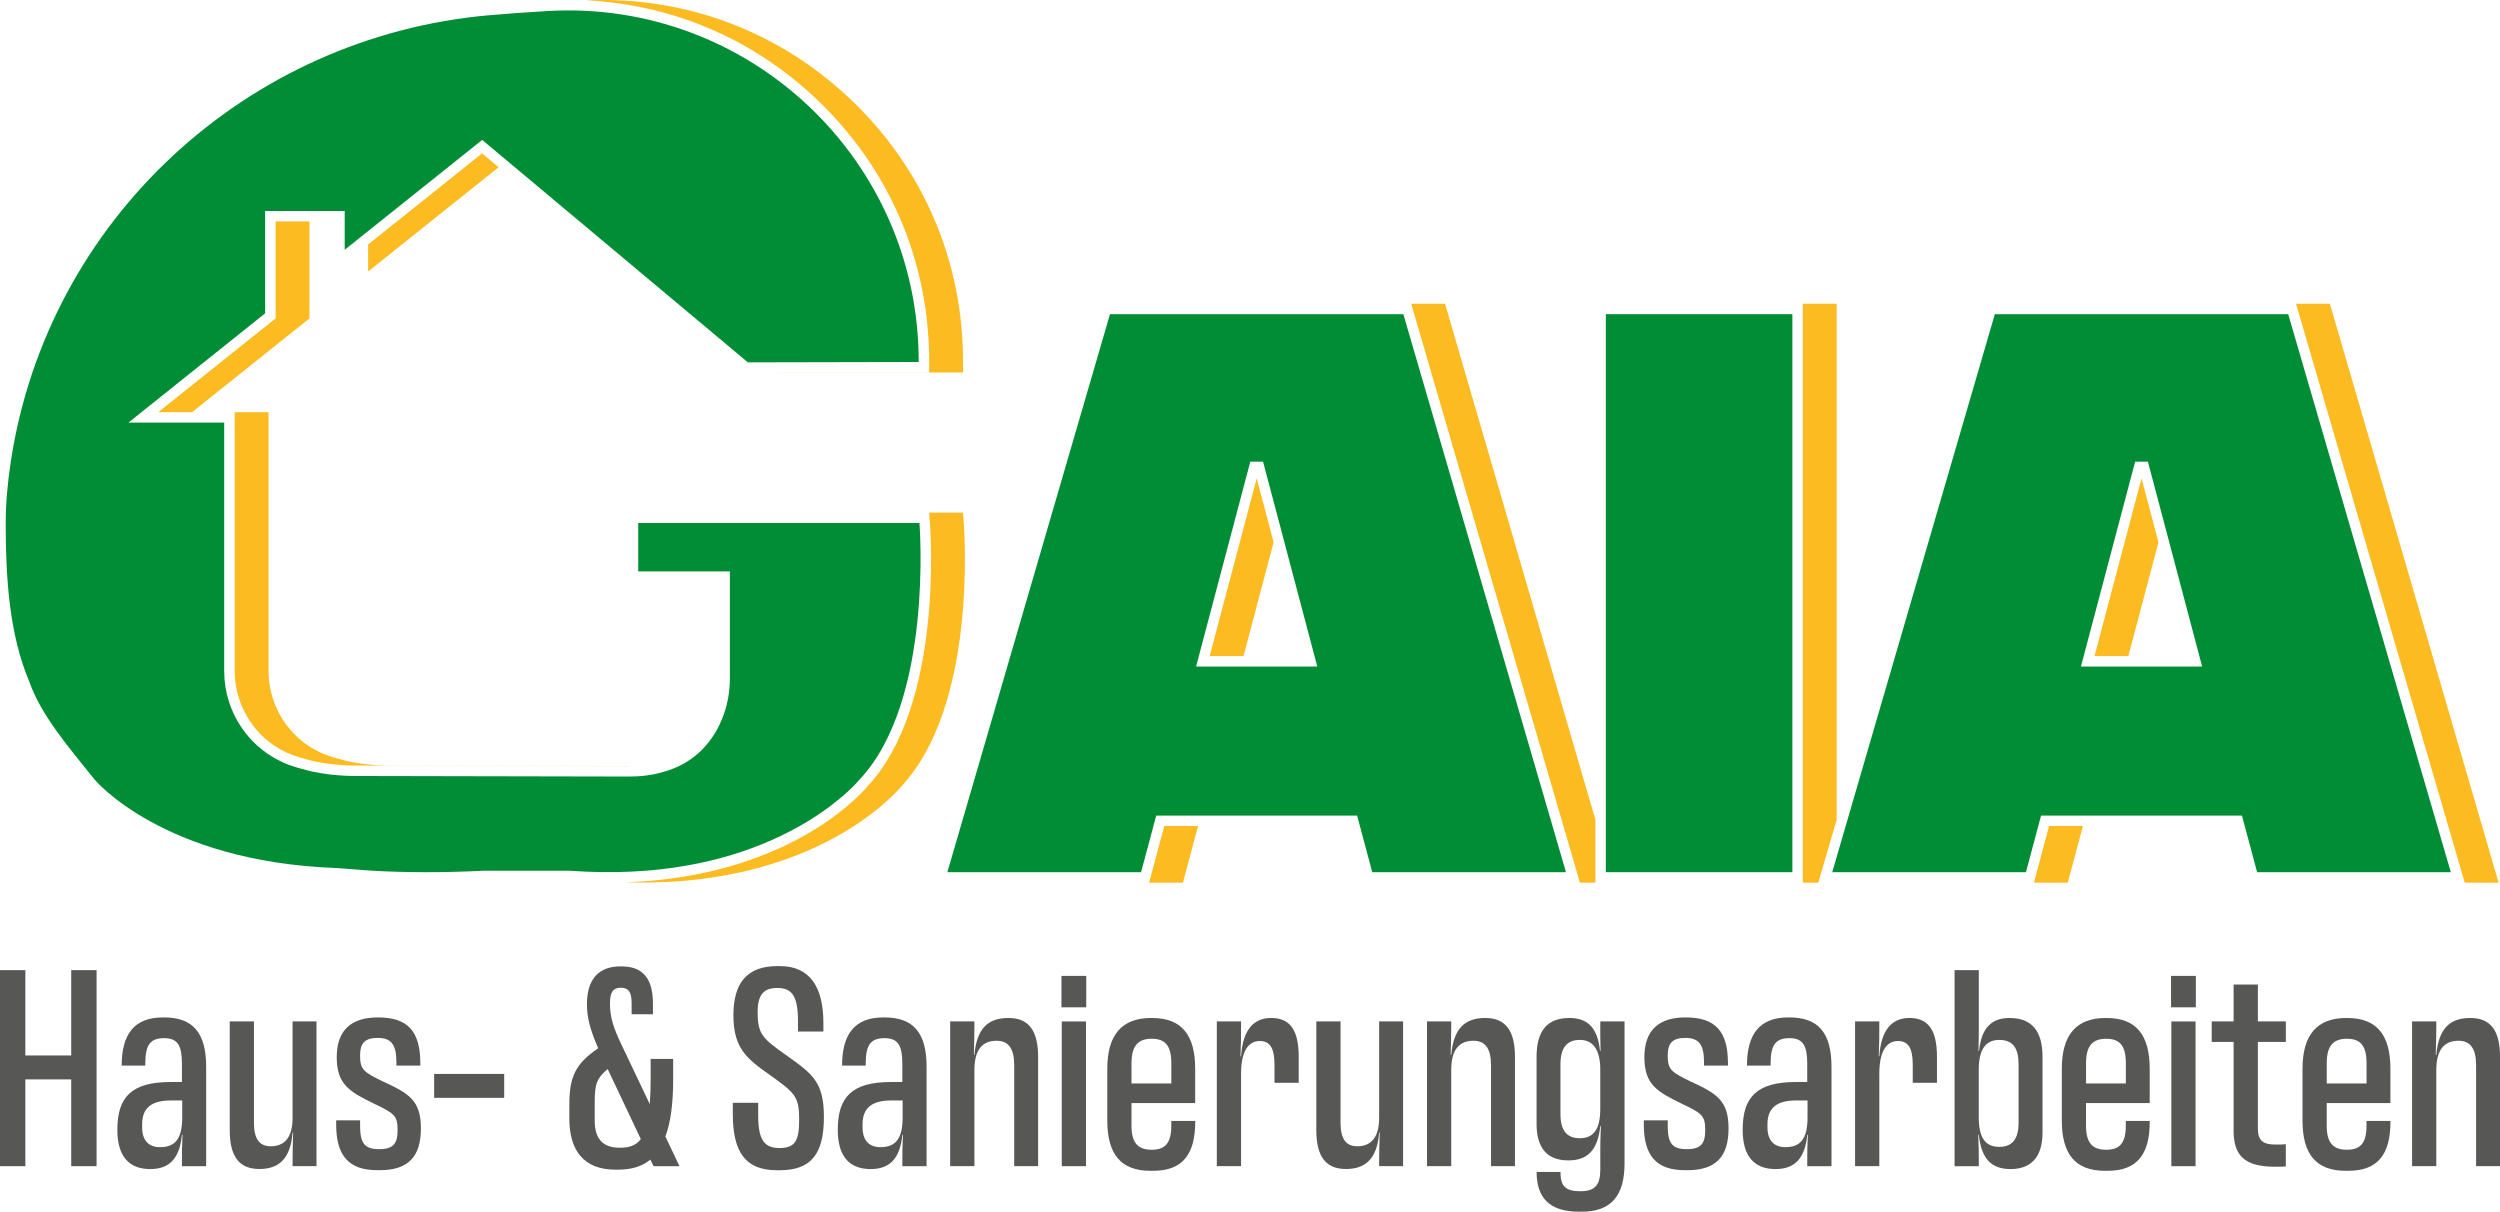
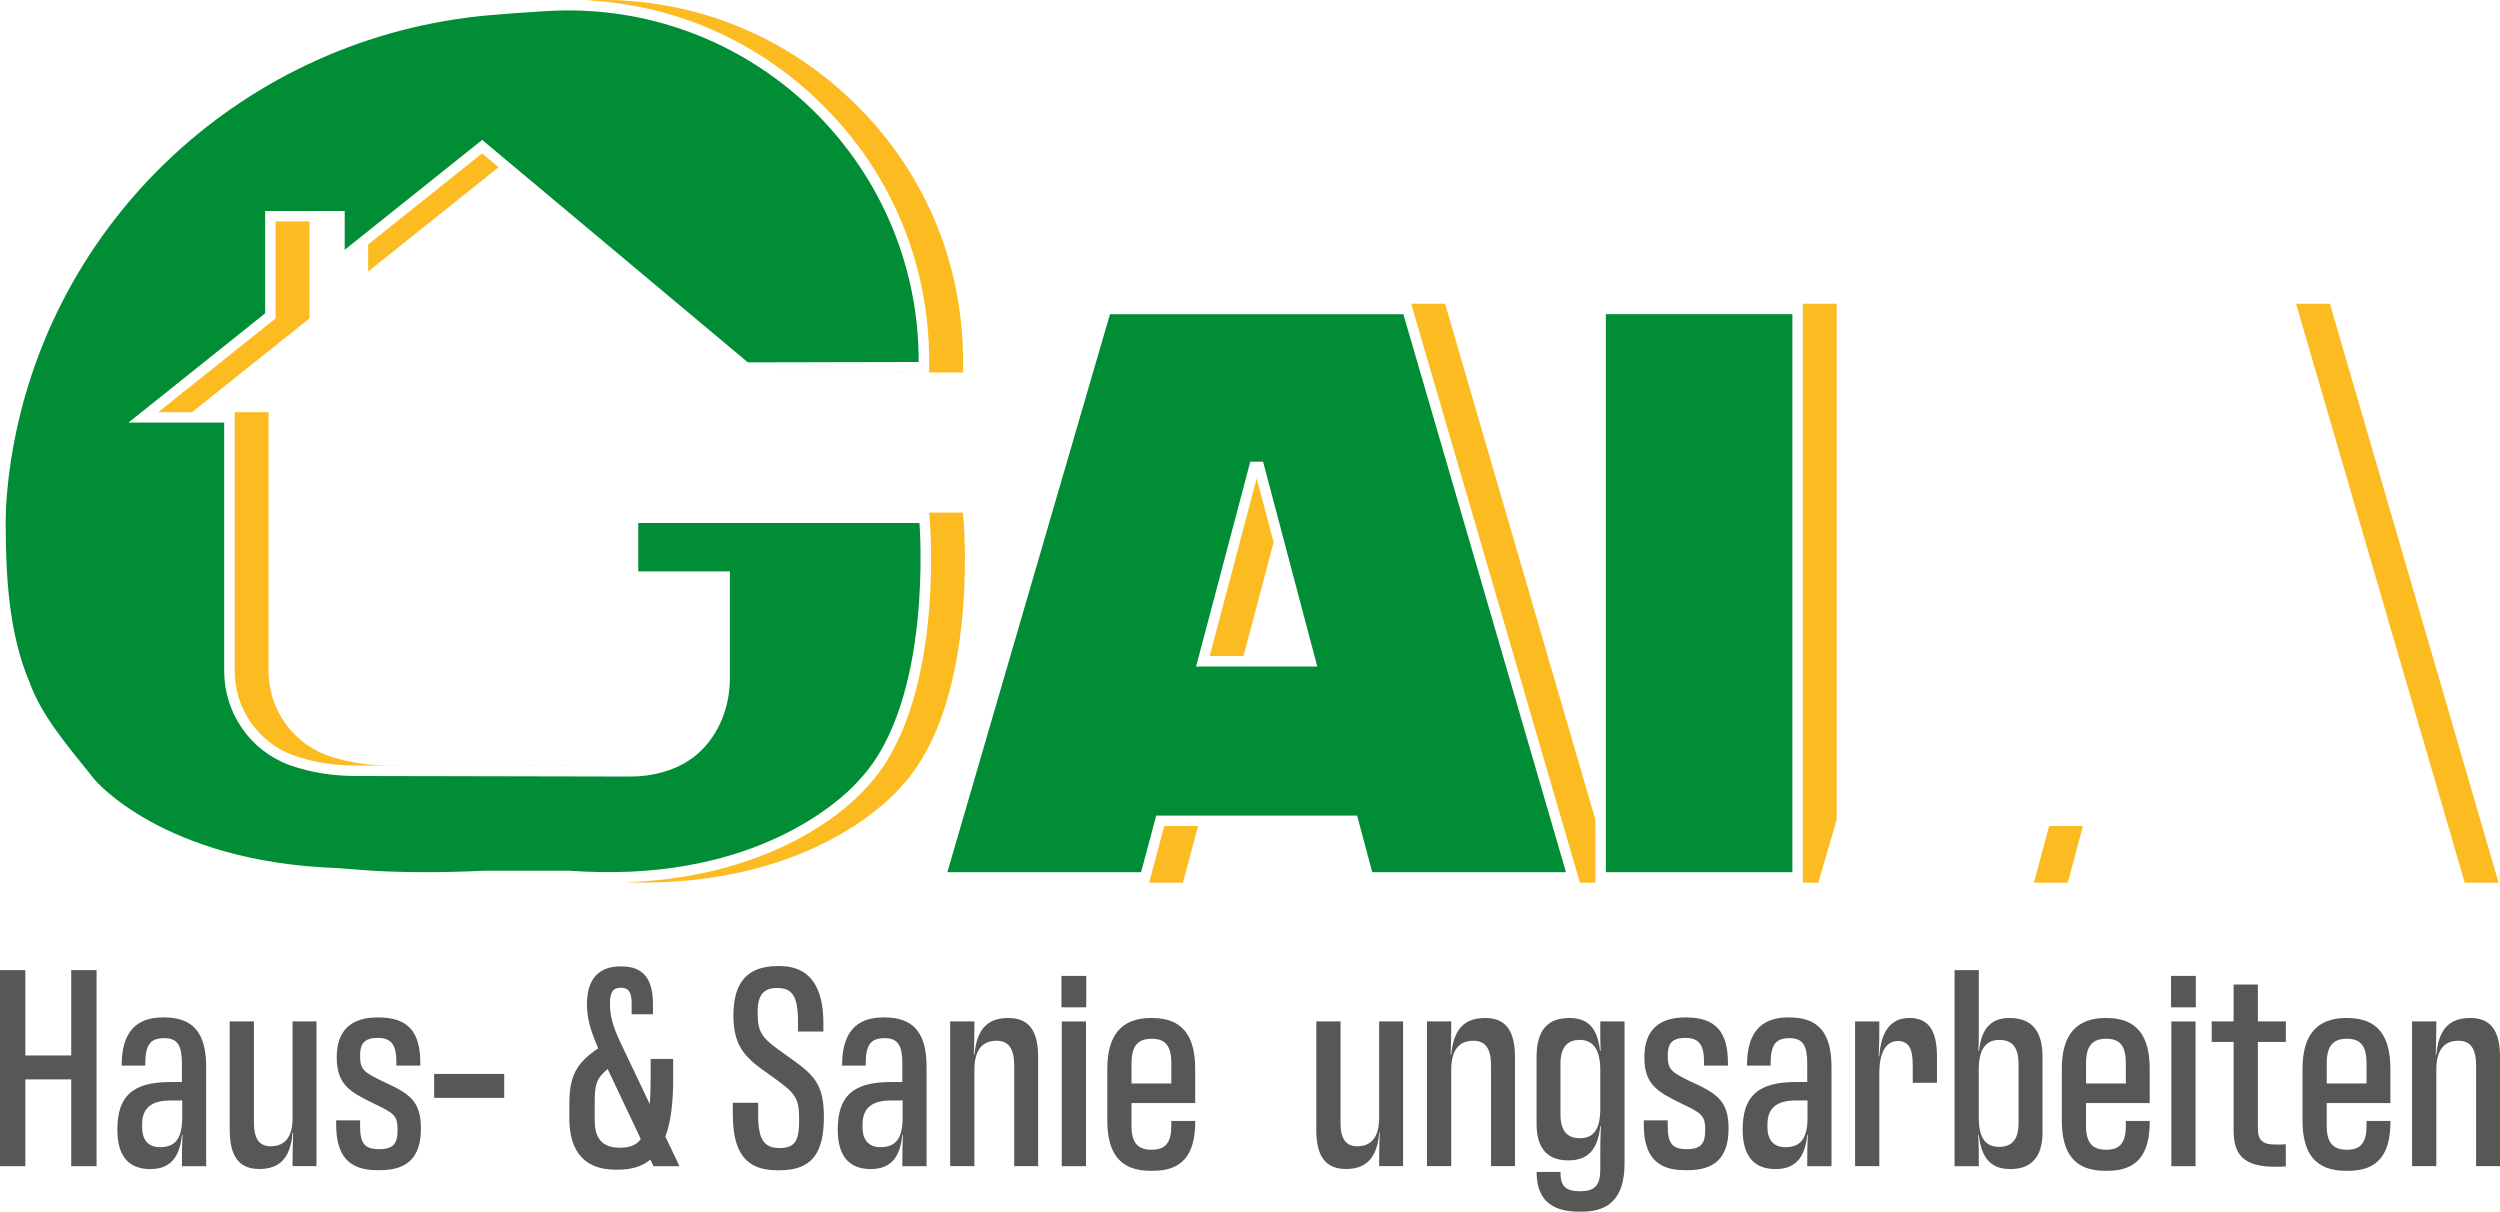
<svg xmlns="http://www.w3.org/2000/svg" id="Ebene_1" viewBox="0 0 754.36 365.63">
  <defs>
    <style>
      .cls-1 {
        fill: none;
      }

      .cls-2 {
        fill: #008d36;
      }

      .cls-3 {
        fill: #fbbb21;
      }

      .cls-4 {
        fill: #575756;
      }
    </style>
  </defs>
  <path class="cls-1" d="M347.51,313.44c-4.09,0-6.09,2.09-6.09,7.39v6.09h12v-6.09c0-5.31-1.91-7.39-5.92-7.39Z" />
  <path class="cls-1" d="M377.27,139.3l-16.36,61.82h36.56l-16.36-61.82h-3.85ZM375.22,197.97h-10.21l14.19-53.62,5.1,19.29-9.08,34.33Z" />
  <path class="cls-1" d="M533.32,339.27v.87c0,4.18,2.17,6,5.39,6,4.44,0,6.7-2.35,6.7-8.96v-5.13h-3.48c-6,0-8.61,2.44-8.61,7.22Z" />
  <path class="cls-1" d="M603.26,313.79c-4.09,0-6.18,2.87-6.18,8.96v14.44c0,6.18,2,8.87,6.18,8.87,3.92,0,5.83-2.35,5.83-7.22v-17.75c0-4.87-1.91-7.31-5.83-7.31Z" />
  <path class="cls-1" d="M476.69,313.79c-3.91,0-5.83,2.44-5.83,7.31v15.14c0,4.87,1.91,7.22,5.83,7.22,4.18,0,6.18-2.7,6.18-8.87v-11.83c0-6.09-2.17-8.96-6.18-8.96Z" />
  <path class="cls-1" d="M42.89,339.27v.87c0,4.18,2.17,6,5.39,6,4.44,0,6.7-2.35,6.7-8.96v-5.13h-3.48c-6,0-8.61,2.44-8.61,7.22Z" />
  <path class="cls-1" d="M260.27,339.27v.87c0,4.18,2.17,6,5.39,6,4.44,0,6.7-2.35,6.7-8.96v-5.13h-3.48c-6,0-8.61,2.44-8.61,7.22Z" />
  <path class="cls-1" d="M179.46,332.4v5.66c0,5.22,2.09,8.26,7.57,8.26,2.78,0,4.87-.61,6.35-2.61l-10-21.14c-3.22,2.7-3.91,4.44-3.91,9.83Z" />
  <path class="cls-1" d="M635.53,313.44c-4.09,0-6.09,2.09-6.09,7.39v6.09h12v-6.09c0-5.31-1.91-7.39-5.92-7.39Z" />
  <path class="cls-1" d="M708.17,313.44c-4.09,0-6.09,2.09-6.09,7.39v6.09h12v-6.09c0-5.31-1.91-7.39-5.92-7.39Z" />
  <path class="cls-1" d="M644.27,139.3l-16.36,61.82h36.56l-16.36-61.82h-3.85ZM642.21,197.97h-10.21l14.19-53.62,5.1,19.29-9.08,34.33Z" />
  <polygon class="cls-4" points="21.49 318.48 7.65 318.48 7.65 292.73 0 292.73 0 351.89 7.65 351.89 7.65 325.7 21.49 325.7 21.49 351.89 29.14 351.89 29.14 292.73 21.49 292.73 21.49 318.48" />
  <path class="cls-4" d="M49.5,307h-.35c-8.61,0-12.44,5.04-12.44,14.53h7.13v-.61c0-5.83,1.65-7.66,5.74-7.66s5.31,2.35,5.31,7.66v5.57h-3.39c-11.83,0-16.09,4.52-16.09,14.44,0,8.26,3.74,11.83,9.92,11.83,5.74,0,8.87-3.13,9.57-10.35h.17c-.17,3.65-.17,5.48-.17,8v1.48h7.31v-30.01c0-10.26-4-14.88-12.7-14.88ZM54.98,337.19c0,6.61-2.26,8.96-6.7,8.96-3.22,0-5.39-1.83-5.39-6v-.87c0-4.79,2.61-7.22,8.61-7.22h3.48v5.13Z" />
  <path class="cls-4" d="M88.29,337.27c0,5.74-2.26,8.61-6.61,8.61-3.48,0-5.05-2.35-5.05-7.05v-30.62h-7.31v32.79c0,8,2.87,11.74,8.96,11.74,5.74,0,9.39-2.96,10-10.96h.17c-.09,3.39-.17,5.48-.17,8.09v2h7.22v-43.67h-7.22v29.05Z" />
  <path class="cls-4" d="M115.87,326.49c-6.09-2.96-7.22-3.65-7.22-8,0-3.57,1.3-5.31,5.31-5.31s5.65,1.91,5.65,7.31v1.04h7.22v-.7c0-9.57-3.74-13.83-12.7-13.83h-.17c-7.83,0-12.35,3.74-12.35,12s3.92,10.44,11.05,13.92c6.35,3.04,7.31,3.65,7.31,8.09,0,4-1.22,5.74-5.57,5.74s-5.74-1.74-5.74-6.96v-1.74h-7.22v1.3c0,9.39,3.83,13.74,12.35,13.74h.87c8.61,0,12.35-4.18,12.35-12.61s-3.65-10.53-11.13-14.01Z" />
  <rect class="cls-4" x="131" y="324.05" width="21.14" height="7.22" />
  <path class="cls-4" d="M203.12,325.44v-5.92h-6.79v5.92c0,2.96-.09,5.48-.26,7.74l-8.44-17.75c-2.78-5.74-3.57-8.87-3.57-12.61,0-3.39.87-4.78,3.31-4.78,2.26,0,3.22,1.3,3.22,4.61v3.39h6.44v-3.13c0-7.66-3.04-11.31-9.48-11.31h-.35c-6.35,0-10.09,3.65-10.09,11.4,0,3.92.87,7.48,3.39,13.31-6.79,4.61-8.7,8.53-8.7,16.88v4.35c0,9.4,4.18,15.4,13.92,15.4h.7c3.91,0,7.22-.87,9.83-3.04l.96,2h7.83l-4.26-8.96c1.57-4.18,2.35-9.83,2.35-17.49ZM187.02,346.32c-5.48,0-7.57-3.04-7.57-8.26v-5.66c0-5.39.7-7.13,3.91-9.83l10,21.14c-1.48,2-3.57,2.61-6.35,2.61Z" />
  <path class="cls-4" d="M237.48,318.57c-7.48-5.22-8.87-6.61-8.87-13.14,0-5.31,1.83-7.31,5.92-7.31,4.52,0,6.26,2.44,6.26,10.18v2.96h7.66v-2.61c0-10.96-4.18-17.14-13.14-17.14h-.7c-9.13,0-13.31,4.96-13.31,14.88s4.09,13.14,11.05,18.01c7.57,5.39,8.79,6.52,8.79,13.4,0,6.18-1.04,8.61-5.92,8.61-4.44,0-6.44-2.26-6.44-9.74v-3.91h-7.66v3.39c0,11.74,4,16.96,13.31,16.96h.87c9.57,0,13.31-5.04,13.31-16.09,0-10.44-3.39-12.96-11.13-18.44Z" />
  <path class="cls-4" d="M266.88,307h-.35c-8.61,0-12.44,5.04-12.44,14.53h7.13v-.61c0-5.83,1.65-7.66,5.74-7.66s5.31,2.35,5.31,7.66v5.57h-3.39c-11.83,0-16.09,4.52-16.09,14.44,0,8.26,3.74,11.83,9.92,11.83,5.74,0,8.87-3.13,9.57-10.35h.17c-.17,3.65-.17,5.48-.17,8v1.48h7.31v-30.01c0-10.26-4-14.88-12.7-14.88ZM272.36,337.19c0,6.61-2.26,8.96-6.7,8.96-3.22,0-5.39-1.83-5.39-6v-.87c0-4.79,2.61-7.22,8.61-7.22h3.48v5.13Z" />
  <path class="cls-4" d="M304.28,307.17c-6.35,0-9.57,3.39-10.26,11.13h-.17c.09-3.39.17-5.48.17-8.18v-1.91h-7.31v43.67h7.31v-28.97c0-6,2.26-8.87,6.7-8.87,3.57,0,5.31,2.35,5.31,7.39v30.45h7.22v-32.97c0-8-2.87-11.74-8.96-11.74Z" />
  <rect class="cls-4" x="320.38" y="308.22" width="7.31" height="43.67" />
  <rect class="cls-4" x="320.29" y="294.47" width="7.48" height="9.48" />
  <path class="cls-4" d="M347.69,307.17h-.35c-8.87,0-13.22,5.13-13.22,15.31v15.66c0,10,4,15.14,12.96,15.14h.87c8.96,0,12.7-5.04,12.7-14.79v-.26h-7.22v1.48c0,5.39-2,7.22-5.92,7.22s-6.09-1.83-6.09-7.22v-6.87h19.22v-10.35c0-10.18-4.09-15.31-12.96-15.31ZM353.43,326.92h-12v-6.09c0-5.31,2-7.39,6.09-7.39s5.92,2.09,5.92,7.39v6.09Z" />
-   <path class="cls-4" d="M383.53,307.17c-5.31,0-8.53,3.65-9.05,11.57h-.17c.17-4.26.17-6.35.17-8.96v-1.57h-7.31v43.67h7.31v-27.84c0-6.96,2.26-9.92,5.65-9.92,3.04,0,4.44,2.09,4.44,7.13v5.48h7.31v-7.83c0-8.09-2.61-11.74-8.35-11.74Z" />
  <path class="cls-4" d="M416.15,337.27c0,5.74-2.26,8.61-6.61,8.61-3.48,0-5.04-2.35-5.04-7.05v-30.62h-7.31v32.79c0,8,2.87,11.74,8.96,11.74,5.74,0,9.4-2.96,10-10.96h.17c-.09,3.39-.17,5.48-.17,8.09v2h7.22v-43.67h-7.22v29.05Z" />
  <path class="cls-4" d="M448.16,307.17c-6.35,0-9.57,3.39-10.26,11.13h-.17c.09-3.39.17-5.48.17-8.18v-1.91h-7.31v43.67h7.31v-28.97c0-6,2.26-8.87,6.7-8.87,3.57,0,5.31,2.35,5.31,7.39v30.45h7.22v-32.97c0-8-2.87-11.74-8.96-11.74Z" />
  <path class="cls-4" d="M482.87,309.7c0,2.35,0,4.26.09,7.39h-.17c-.7-6.87-3.65-9.92-9.22-9.92-6.61,0-9.92,3.74-9.92,11.74v20.18c0,7.48,3.31,11.05,9.57,11.05,5.83,0,8.87-3.04,9.66-10.35h.17c-.17,3.65-.17,5.65-.17,8v5.05c0,4.52-1.39,6.61-6,6.61-4.18,0-6-1.3-6-5.48v-.35h-7.22c0,7.83,3.91,12,12.79,12h.87c8.61,0,12.87-4.61,12.87-14.53v-42.89h-7.31v1.48ZM482.87,334.58c0,6.18-2,8.87-6.18,8.87-3.91,0-5.83-2.35-5.83-7.22v-15.14c0-4.87,1.91-7.31,5.83-7.31s6.18,2.87,6.18,8.96v11.83Z" />
  <path class="cls-4" d="M510.44,326.49c-6.09-2.96-7.22-3.65-7.22-8,0-3.57,1.3-5.31,5.31-5.31s5.65,1.91,5.65,7.31v1.04h7.22v-.7c0-9.57-3.74-13.83-12.7-13.83h-.17c-7.83,0-12.35,3.74-12.35,12s3.92,10.44,11.05,13.92c6.35,3.04,7.31,3.65,7.31,8.09,0,4-1.22,5.74-5.57,5.74s-5.74-1.74-5.74-6.96v-1.74h-7.22v1.3c0,9.39,3.83,13.74,12.35,13.74h.87c8.61,0,12.35-4.18,12.35-12.61s-3.65-10.53-11.13-14.01Z" />
  <path class="cls-4" d="M539.93,307h-.35c-8.61,0-12.44,5.04-12.44,14.53h7.13v-.61c0-5.83,1.65-7.66,5.74-7.66s5.31,2.35,5.31,7.66v5.57h-3.39c-11.83,0-16.09,4.52-16.09,14.44,0,8.26,3.74,11.83,9.92,11.83,5.74,0,8.87-3.13,9.57-10.35h.17c-.17,3.65-.17,5.48-.17,8v1.48h7.31v-30.01c0-10.26-4-14.88-12.7-14.88ZM545.41,337.19c0,6.61-2.26,8.96-6.7,8.96-3.22,0-5.39-1.83-5.39-6v-.87c0-4.79,2.61-7.22,8.61-7.22h3.48v5.13Z" />
  <path class="cls-4" d="M576.12,307.17c-5.31,0-8.53,3.65-9.05,11.57h-.17c.17-4.26.17-6.35.17-8.96v-1.57h-7.31v43.67h7.31v-27.84c0-6.96,2.26-9.92,5.65-9.92,3.04,0,4.44,2.09,4.44,7.13v5.48h7.31v-7.83c0-8.09-2.61-11.74-8.35-11.74Z" />
  <path class="cls-4" d="M606.39,307.17c-5.48,0-8.53,3.04-9.22,9.92h-.17c.09-3.13.09-5.05.09-7.39v-16.96h-7.31v59.15h7.31v-1.48c0-2.35,0-4.35-.17-8h.17c.78,7.31,3.83,10.35,9.57,10.35,6.18,0,9.66-3.57,9.66-11.05v-22.79c0-8-3.39-11.74-9.92-11.74ZM609.09,338.84c0,4.87-1.91,7.22-5.83,7.22-4.17,0-6.18-2.7-6.18-8.87v-14.44c0-6.09,2.09-8.96,6.18-8.96s5.83,2.44,5.83,7.31v17.75Z" />
  <path class="cls-4" d="M635.71,307.17h-.35c-8.87,0-13.22,5.13-13.22,15.31v15.66c0,10,4,15.14,12.96,15.14h.87c8.96,0,12.7-5.04,12.7-14.79v-.26h-7.22v1.48c0,5.39-2,7.22-5.92,7.22s-6.09-1.83-6.09-7.22v-6.87h19.22v-10.35c0-10.18-4.09-15.31-12.96-15.31ZM641.45,326.92h-12v-6.09c0-5.31,2-7.39,6.09-7.39s5.92,2.09,5.92,7.39v6.09Z" />
  <rect class="cls-4" x="655.1" y="294.47" width="7.48" height="9.48" />
  <rect class="cls-4" x="655.19" y="308.22" width="7.31" height="43.67" />
  <path class="cls-4" d="M681.29,297.08h-7.31v11.13h-6.61v6.18h6.61v26.71c0,7.31,2.96,10.96,12.53,10.96,1.13,0,2,0,3.22-.09v-6.7c-1.13.09-2,.09-3.04.09-3.83,0-5.39-1.13-5.39-4.87v-26.1h8.44v-6.18h-8.44v-11.13Z" />
  <path class="cls-4" d="M708.34,307.17h-.35c-8.87,0-13.22,5.13-13.22,15.31v15.66c0,10,4,15.14,12.96,15.14h.87c8.96,0,12.7-5.04,12.7-14.79v-.26h-7.22v1.48c0,5.39-2,7.22-5.92,7.22s-6.09-1.83-6.09-7.22v-6.87h19.22v-10.35c0-10.18-4.09-15.31-12.96-15.31ZM714.08,326.92h-12v-6.09c0-5.31,2-7.39,6.09-7.39s5.92,2.09,5.92,7.39v6.09Z" />
  <path class="cls-4" d="M745.4,307.17c-6.35,0-9.57,3.39-10.26,11.13h-.17c.09-3.39.17-5.48.17-8.18v-1.91h-7.31v43.67h7.31v-28.97c0-6,2.26-8.87,6.7-8.87,3.57,0,5.31,2.35,5.31,7.39v30.45h7.22v-32.97c0-8-2.87-11.74-8.96-11.74Z" />
  <path class="cls-3" d="M271.97,237.28c22.99-24.55,19-77.47,18.82-79.71l-.23-2.9h-10.21l.23,2.9c.18,2.24,4.17,55.17-18.82,79.71-1.59,1.92-20.82,24.05-63.71,28.33l-3.12.28c-2.06.16-4.17.26-6.29.33,5.65.18,11.19.08,16.5-.33l3.12-.28c42.89-4.29,62.12-26.42,63.71-28.33Z" />
  <polygon class="cls-3" points="145.46 46.29 111.08 73.77 111.08 81.92 150.45 50.46 145.46 46.29" />
  <polygon class="cls-3" points="93.38 66.81 83.17 66.81 83.17 96.07 47.75 124.37 57.96 124.37 93.38 96.07 93.38 66.81" />
  <path class="cls-3" d="M280.38,109.24v3.14s-45.65.1-45.65.1l.03.02,55.83-.12v-3.14c.07-30.41-12.08-58.66-34.21-79.53C234.67,9.24,206.46-1.23,176.74.11c25.92,1.2,50.22,11.48,69.42,29.59,22.13,20.87,34.28,49.12,34.21,79.53Z" />
  <path class="cls-3" d="M88.32,227.85c1.54.57,3.32,1.1,5.29,1.58,4.25,1.03,8.95,1.56,13.95,1.57l82.3.17h.09c.21,0,.41-.02.62-.02l-72.8-.15c-5-.01-9.69-.54-13.95-1.57-1.97-.48-3.75-1.01-5.29-1.58-10.47-3.9-17.5-14.08-17.5-25.35v-78.13h-10.21v78.13c0,11.26,7.03,21.45,17.5,25.35Z" />
  <polygon class="cls-3" points="753.93 266.33 703.03 91.65 692.82 91.65 743.72 266.33 753.93 266.33" />
  <polygon class="cls-3" points="481.4 266.33 481.4 247.34 436.03 91.65 425.82 91.65 476.73 266.33 481.4 266.33" />
  <polygon class="cls-3" points="346.74 266.33 356.94 266.33 361.51 249.25 351.31 249.25 346.74 266.33" />
  <polygon class="cls-3" points="365.01 197.97 375.22 197.97 384.3 163.64 379.2 144.35 365.01 197.97" />
  <polygon class="cls-3" points="554.2 247.34 554.2 91.65 543.99 91.65 543.99 266.33 548.66 266.33 554.2 247.34" />
-   <polygon class="cls-3" points="632.01 197.97 642.21 197.97 651.3 163.63 646.19 144.35 632.01 197.97" />
  <polygon class="cls-3" points="628.51 249.25 618.3 249.25 613.73 266.33 623.94 266.33 628.51 249.25" />
  <path class="cls-2" d="M176.6,263.01c6.48.29,12.55.17,18.21-.27h.09c45.1-3.57,64.49-27.54,64.49-27.54,22.38-23.77,18.05-77.38,18.05-77.38h-84.86v14.59h27.65v32.44c0,1.93-.18,3.85-.51,5.74-1.56,8.69-6.63,16.59-14.62,20.46-.51.25-1.04.48-1.57.71-1.08.46-2.19.84-3.32,1.16-3.36.99-6.86,1.41-10.37,1.4l-82.3-.17c-4.94-.01-9.88-.49-14.68-1.66-2.04-.49-3.94-1.06-5.65-1.69-11.79-4.39-19.56-15.72-19.56-28.3v-74.98h-28.9l41.25-32.97v-30.89h24.01v11.71l41.49-33.15,80.17,67.12,51.54-.11h0c.12-61.05-51.28-109.57-112.22-105.89-6.49.39-12.4.82-17.45,1.26C74.33,11.09,14.43,66.41,3.29,139.07c-1.03,6.69-1.57,13.05-1.57,18.9,0,16.43,1.08,33.44,7.11,47.68,3.57,10.13,11.39,19.2,19.68,29.55,0,0,20.58,24.87,73.16,26.73l10.68.81c10.07.56,21.24.61,33.61,0h25.89c1.61.12,3.19.2,4.75.27Z" />
  <path class="cls-2" d="M423.45,94.8h-88.52l-49.07,168.38h58.45l4.57-17.08h60.62l4.57,17.08h58.45l-49.07-168.38ZM371.12,201.12h-10.21l16.36-61.82h3.85l16.36,61.82h-26.35Z" />
  <polygon class="cls-2" points="540.84 94.8 494.76 94.8 484.55 94.8 484.55 263.18 494.76 263.18 540.84 263.18 540.84 94.8" />
-   <path class="cls-2" d="M690.45,94.8h-88.52l-49.07,168.38h58.45l4.57-17.08h60.62l4.57,17.08h58.45l-49.07-168.38ZM638.12,201.12h-10.21l16.36-61.82h3.85l16.36,61.82h-26.35Z" />
</svg>